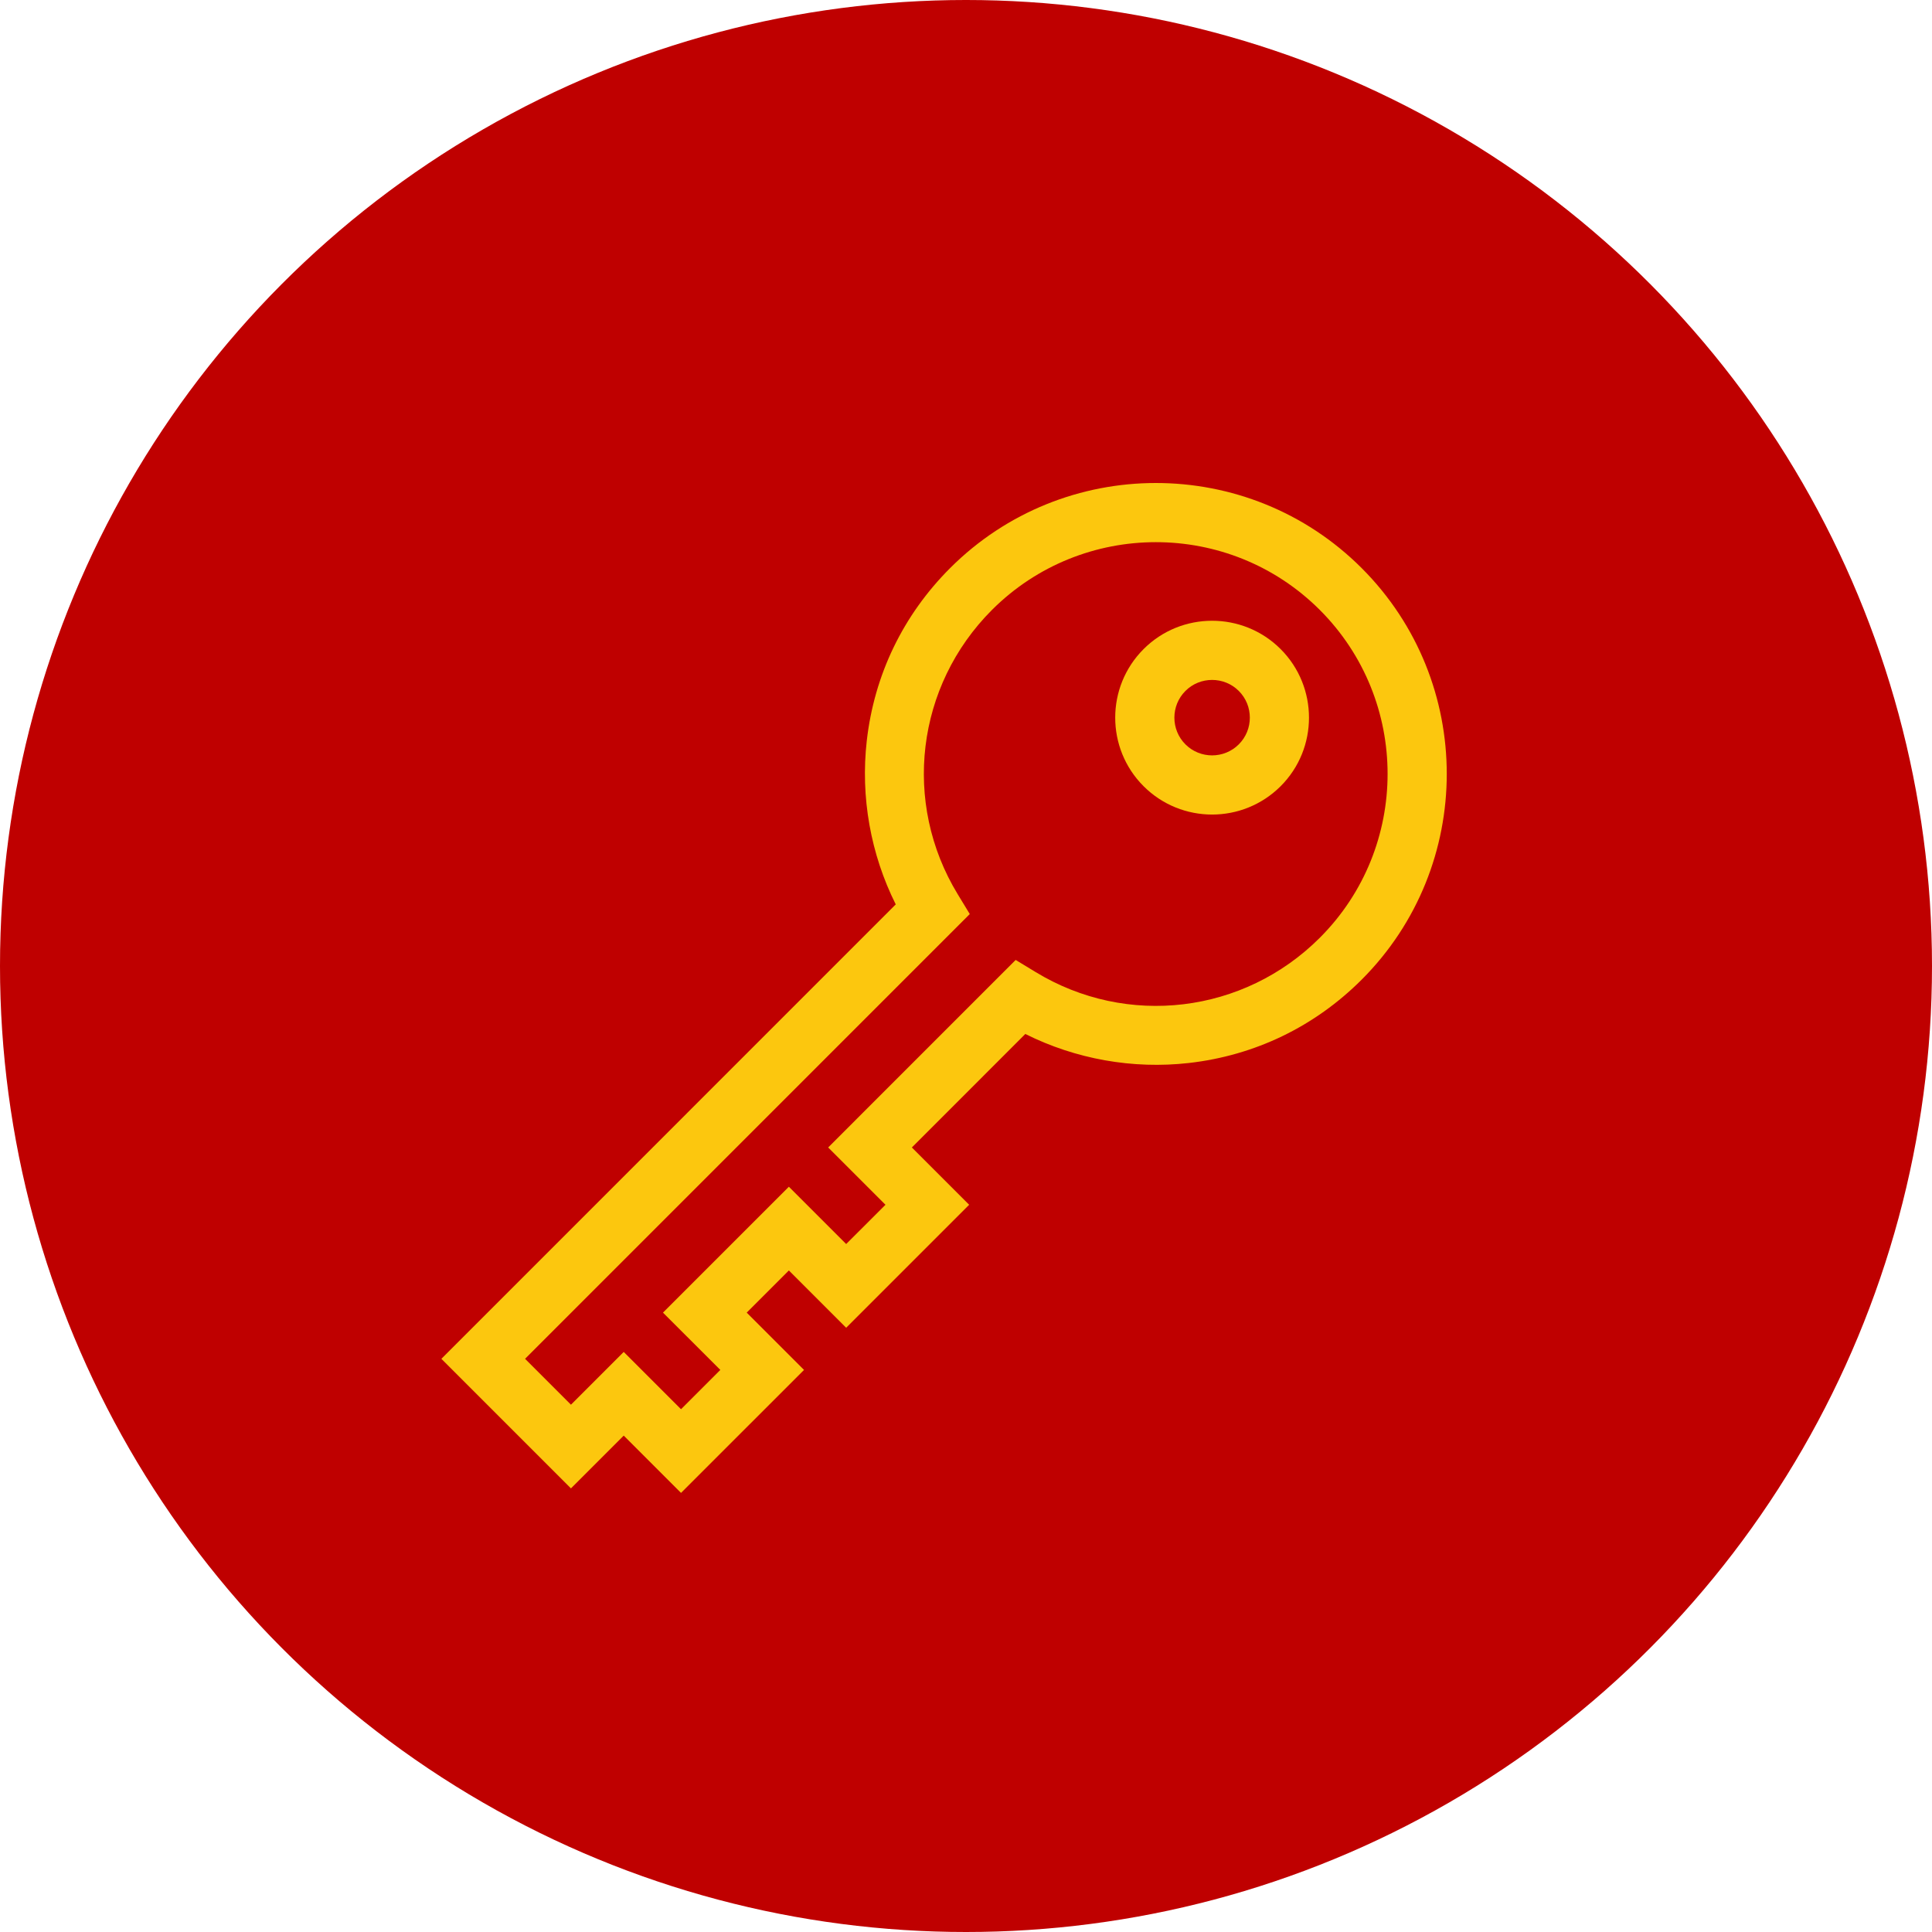
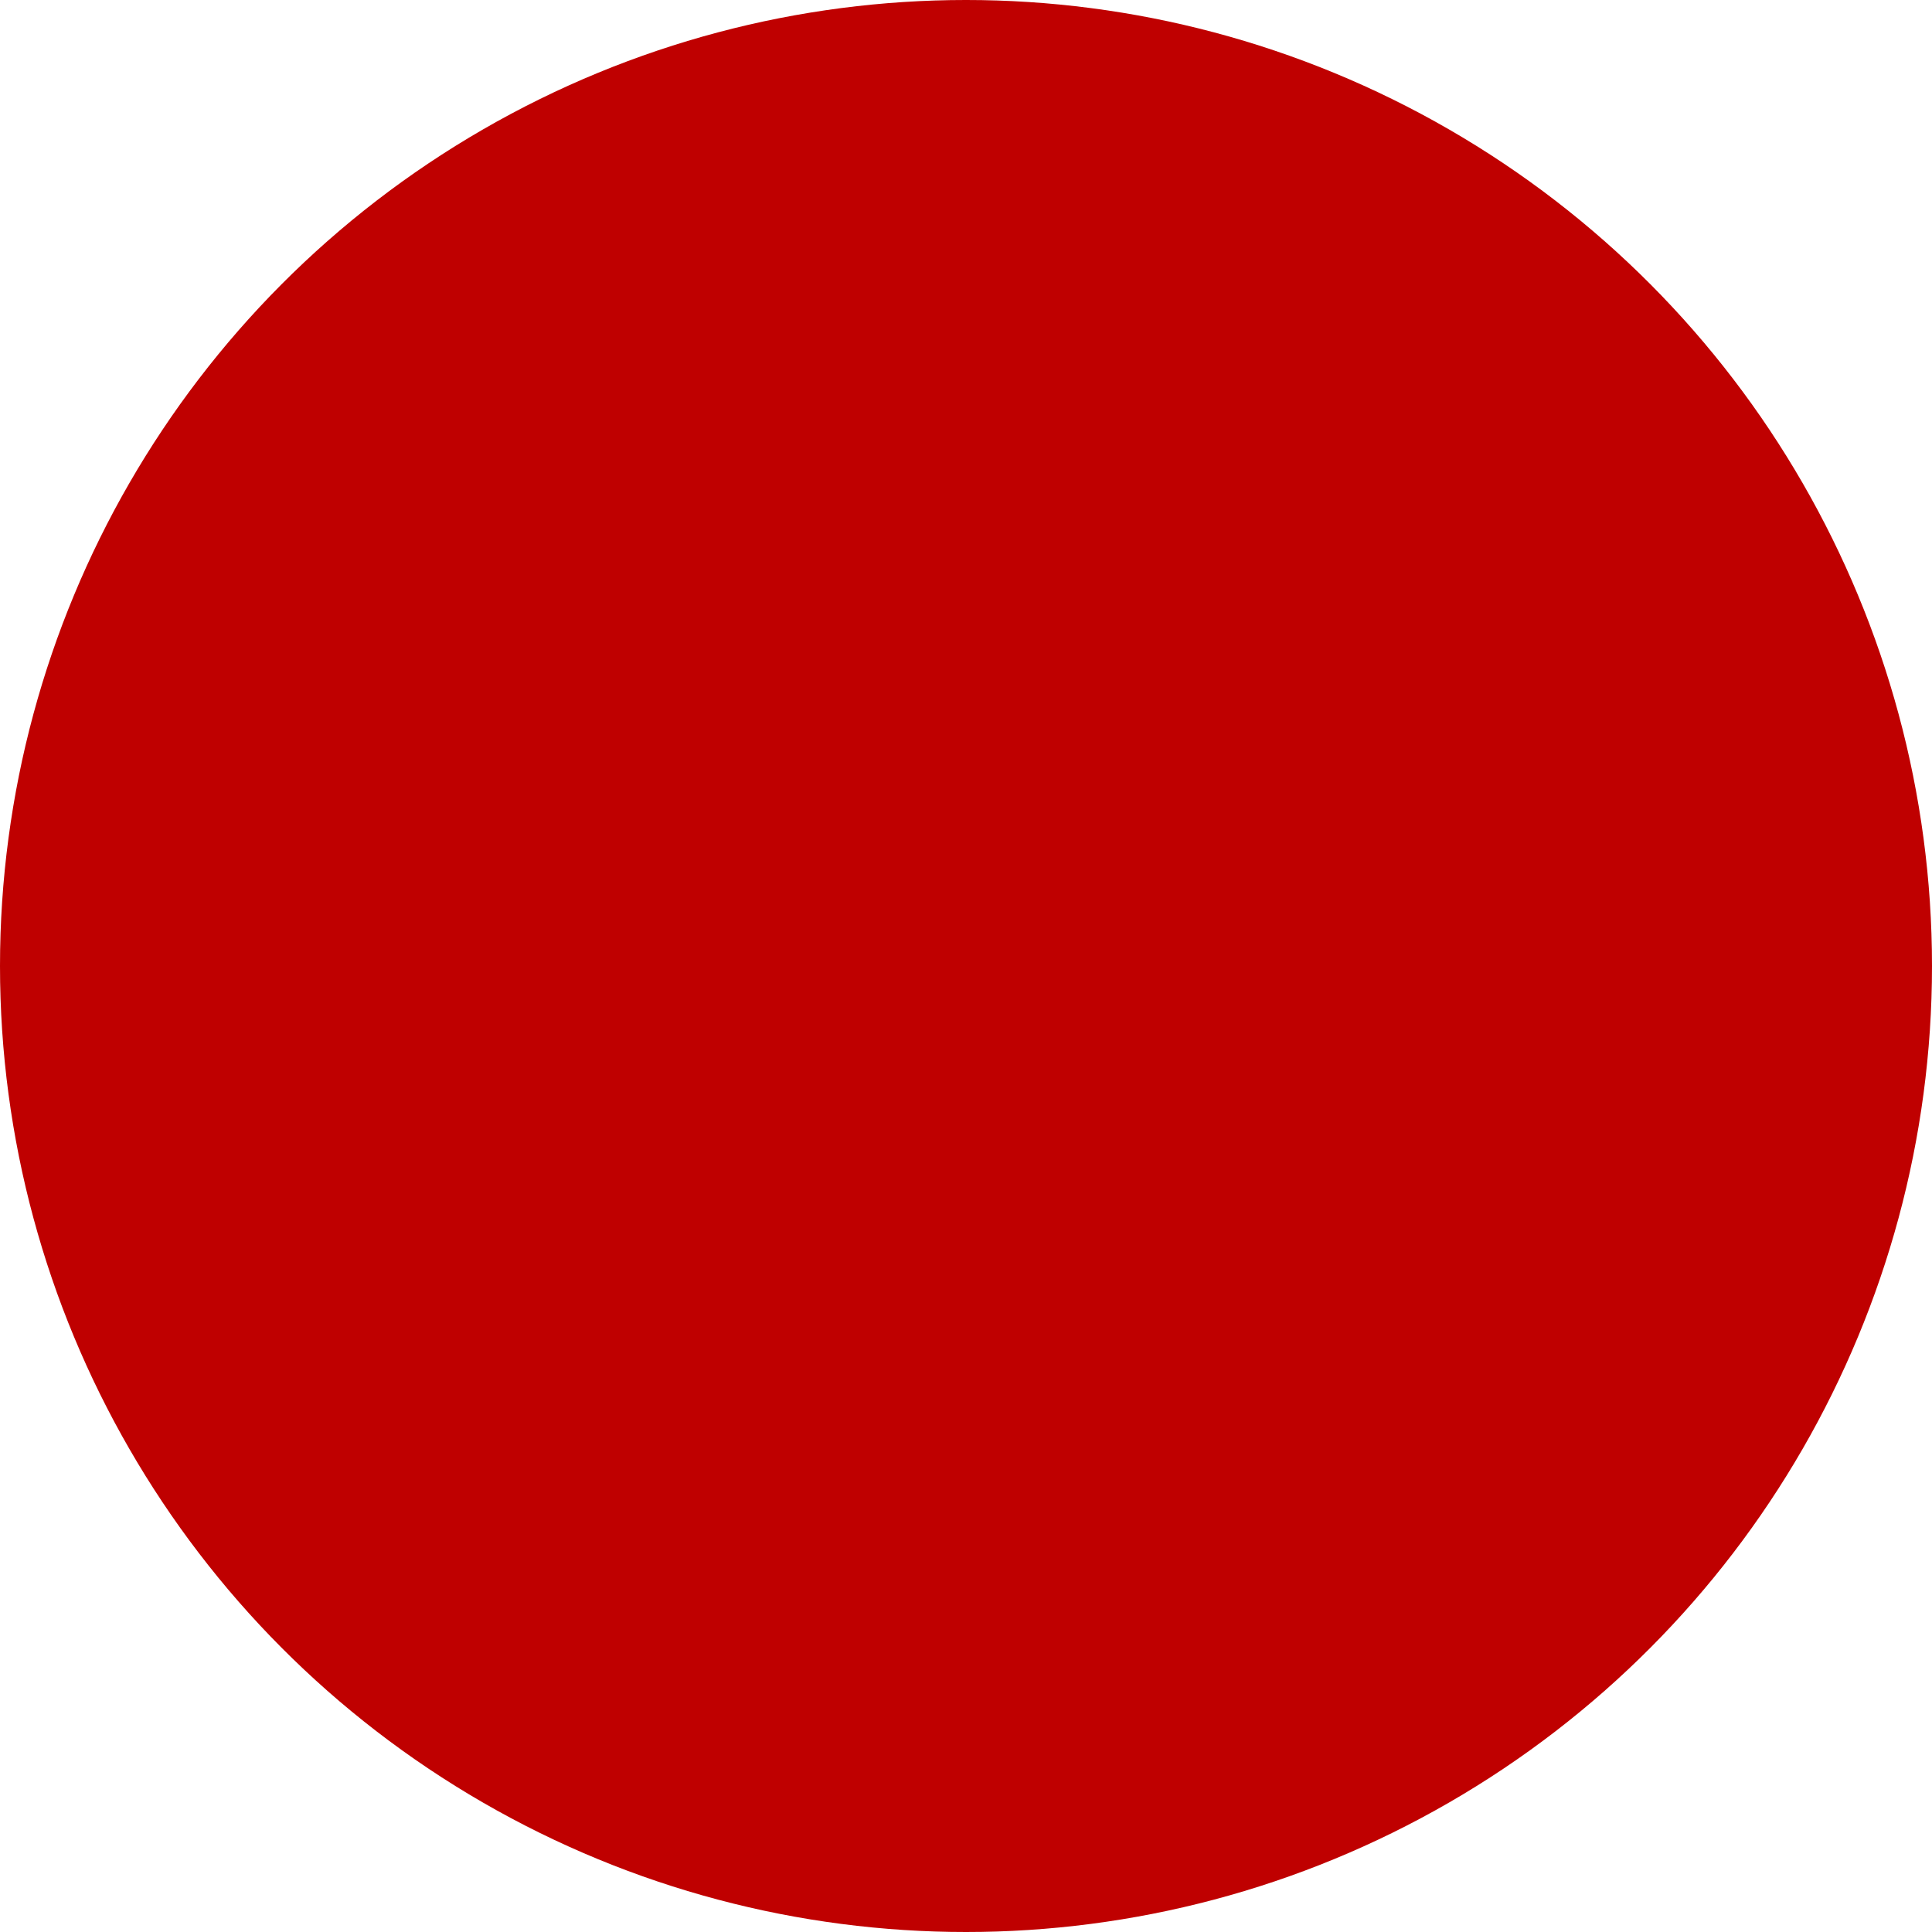
<svg xmlns="http://www.w3.org/2000/svg" width="44" height="44" viewBox="0 0 44 44" fill="none">
  <circle cx="22" cy="22" r="22" fill="#BF0000" />
  <g clip-path="url(#clip0)">
-     <path d="M31.011 12.938C28.427 10.354 24.222 10.354 21.638 12.938C20.567 14.009 19.91 15.37 19.74 16.872C19.595 18.151 19.828 19.455 20.4 20.597L10.052 30.946L13.003 33.897L14.205 32.695L15.51 34L18.311 31.199L17.006 29.894L17.966 28.934L19.271 30.239L22.072 27.438L20.767 26.133L23.351 23.548C24.494 24.12 25.797 24.354 27.076 24.209C28.579 24.038 29.939 23.382 31.011 22.311C33.595 19.727 33.595 15.522 31.011 12.938ZM30.058 21.357C28.33 23.085 25.668 23.406 23.584 22.137L23.131 21.862L18.861 26.133L20.166 27.438L19.271 28.332L17.966 27.027L15.099 29.894L16.405 31.199L15.51 32.094L14.205 30.789L13.003 31.991L11.958 30.946L22.086 20.817L21.811 20.365C20.543 18.281 20.864 15.619 22.591 13.891C24.65 11.833 27.999 11.833 30.058 13.891C32.116 15.95 32.116 19.299 30.058 21.357Z" fill="#FCC70E" />
+     <path d="M31.011 12.938C28.427 10.354 24.222 10.354 21.638 12.938C20.567 14.009 19.91 15.37 19.74 16.872C19.595 18.151 19.828 19.455 20.4 20.597L10.052 30.946L13.003 33.897L14.205 32.695L15.51 34L18.311 31.199L17.006 29.894L17.966 28.934L19.271 30.239L22.072 27.438L20.767 26.133L23.351 23.548C24.494 24.12 25.797 24.354 27.076 24.209C28.579 24.038 29.939 23.382 31.011 22.311C33.595 19.727 33.595 15.522 31.011 12.938ZM30.058 21.357C28.33 23.085 25.668 23.406 23.584 22.137L23.131 21.862L18.861 26.133L19.271 28.332L17.966 27.027L15.099 29.894L16.405 31.199L15.51 32.094L14.205 30.789L13.003 31.991L11.958 30.946L22.086 20.817L21.811 20.365C20.543 18.281 20.864 15.619 22.591 13.891C24.65 11.833 27.999 11.833 30.058 13.891C32.116 15.95 32.116 19.299 30.058 21.357Z" fill="#FCC70E" />
    <path d="M26.044 14.783C25.183 15.644 25.183 17.044 26.044 17.905C26.474 18.335 27.039 18.551 27.605 18.551C28.17 18.551 28.735 18.335 29.166 17.905H29.166C30.027 17.044 30.026 15.644 29.166 14.783C28.305 13.922 26.904 13.922 26.044 14.783ZM28.213 16.952C27.877 17.287 27.332 17.287 26.997 16.952C26.662 16.617 26.662 16.071 26.997 15.736C27.164 15.568 27.384 15.485 27.605 15.485C27.825 15.485 28.045 15.568 28.213 15.736C28.548 16.071 28.548 16.617 28.213 16.952Z" fill="#FCC70E" />
  </g>
  <defs>
    <clipPath id="clip0">
-       <rect width="23" height="23" fill="white" transform="translate(10 11)" />
-     </clipPath>
+       </clipPath>
  </defs>
</svg>